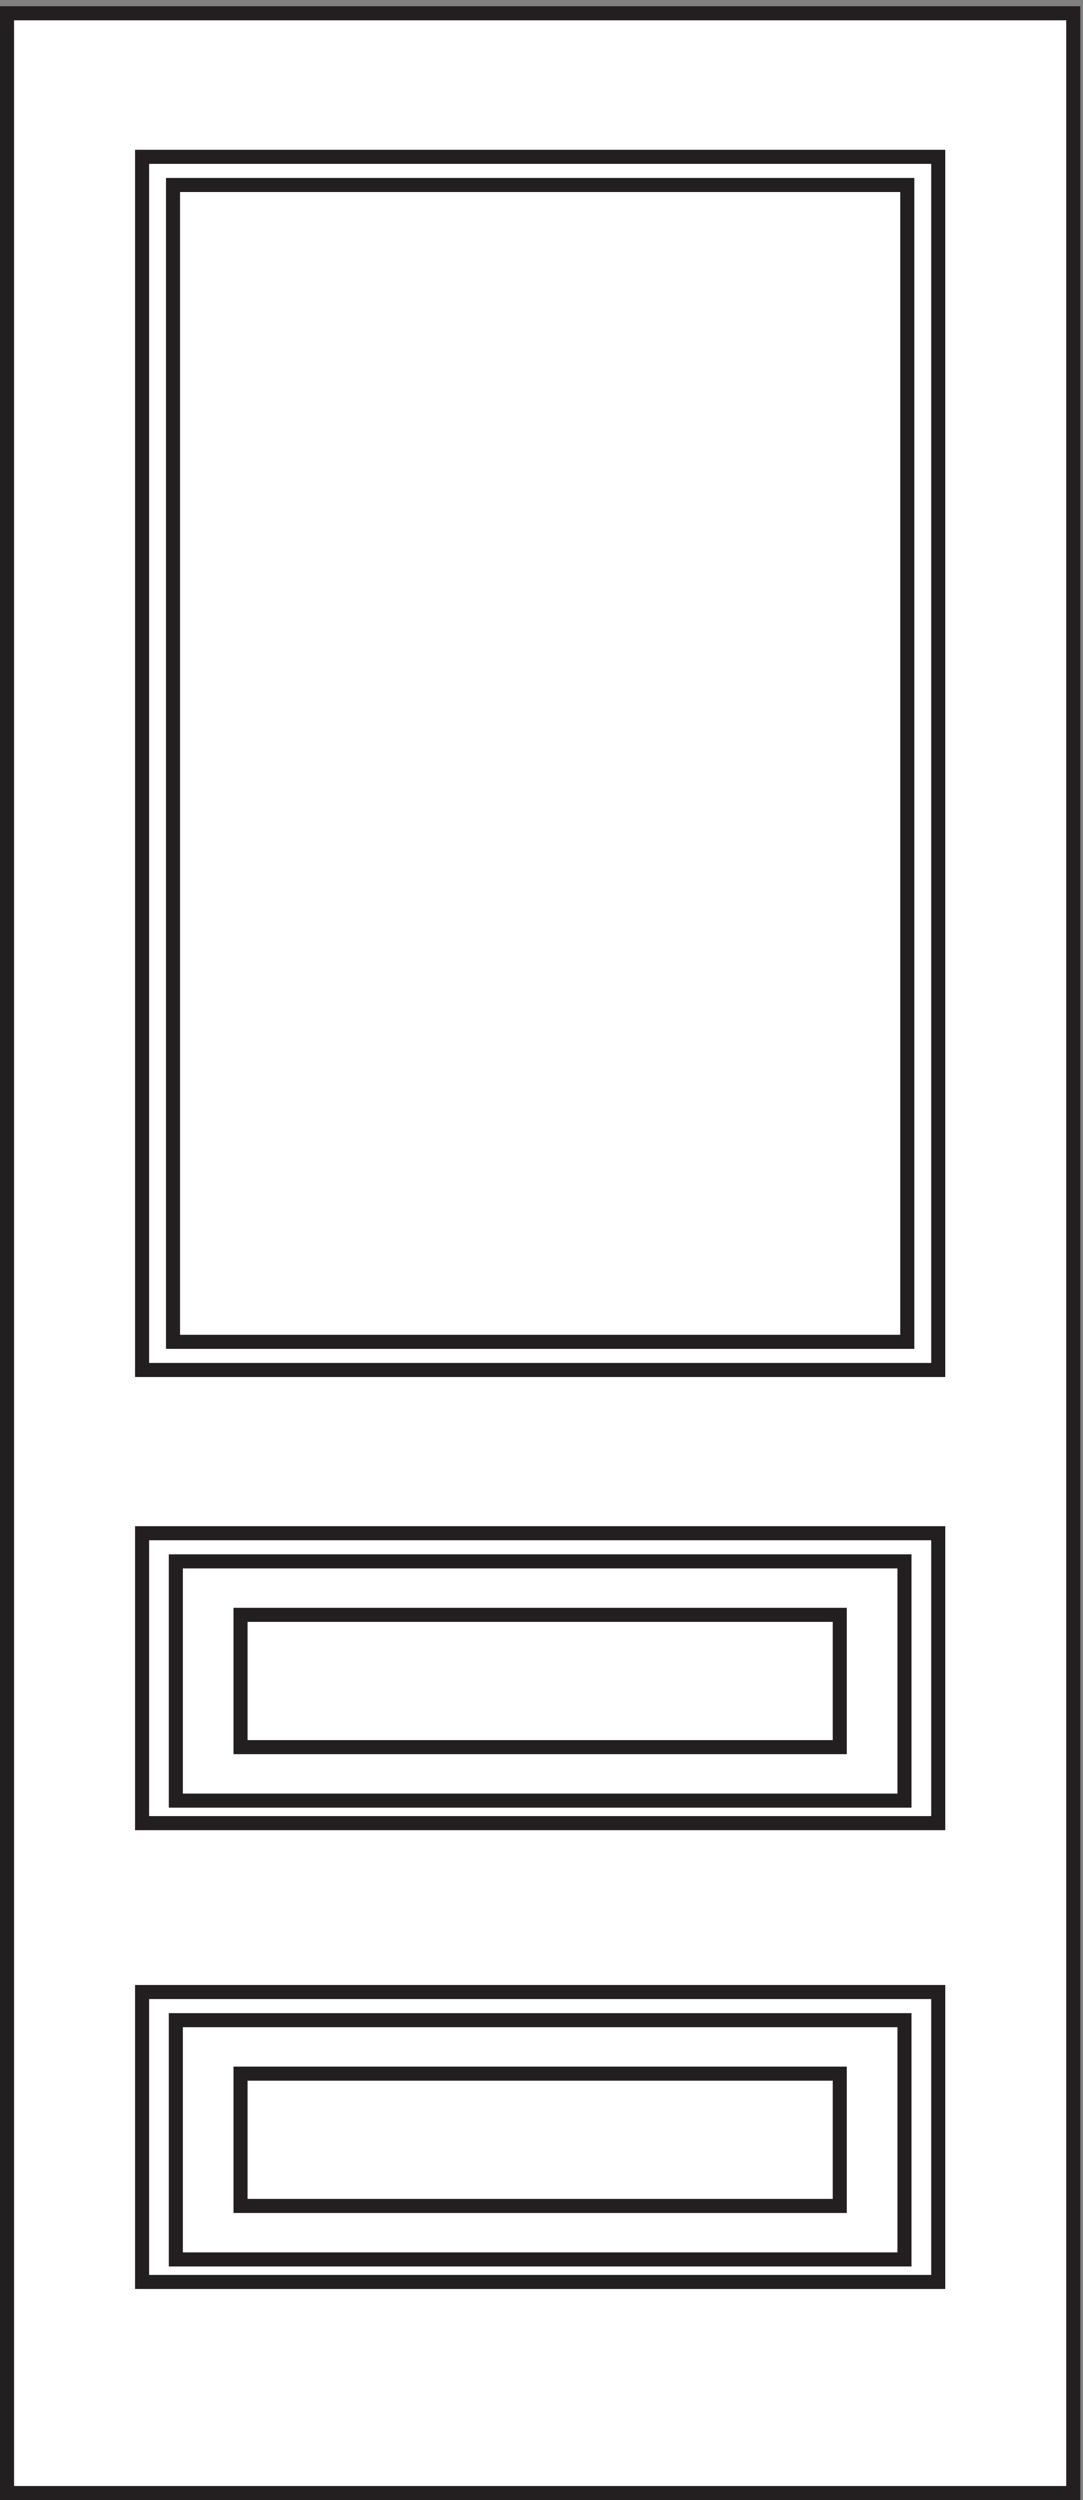
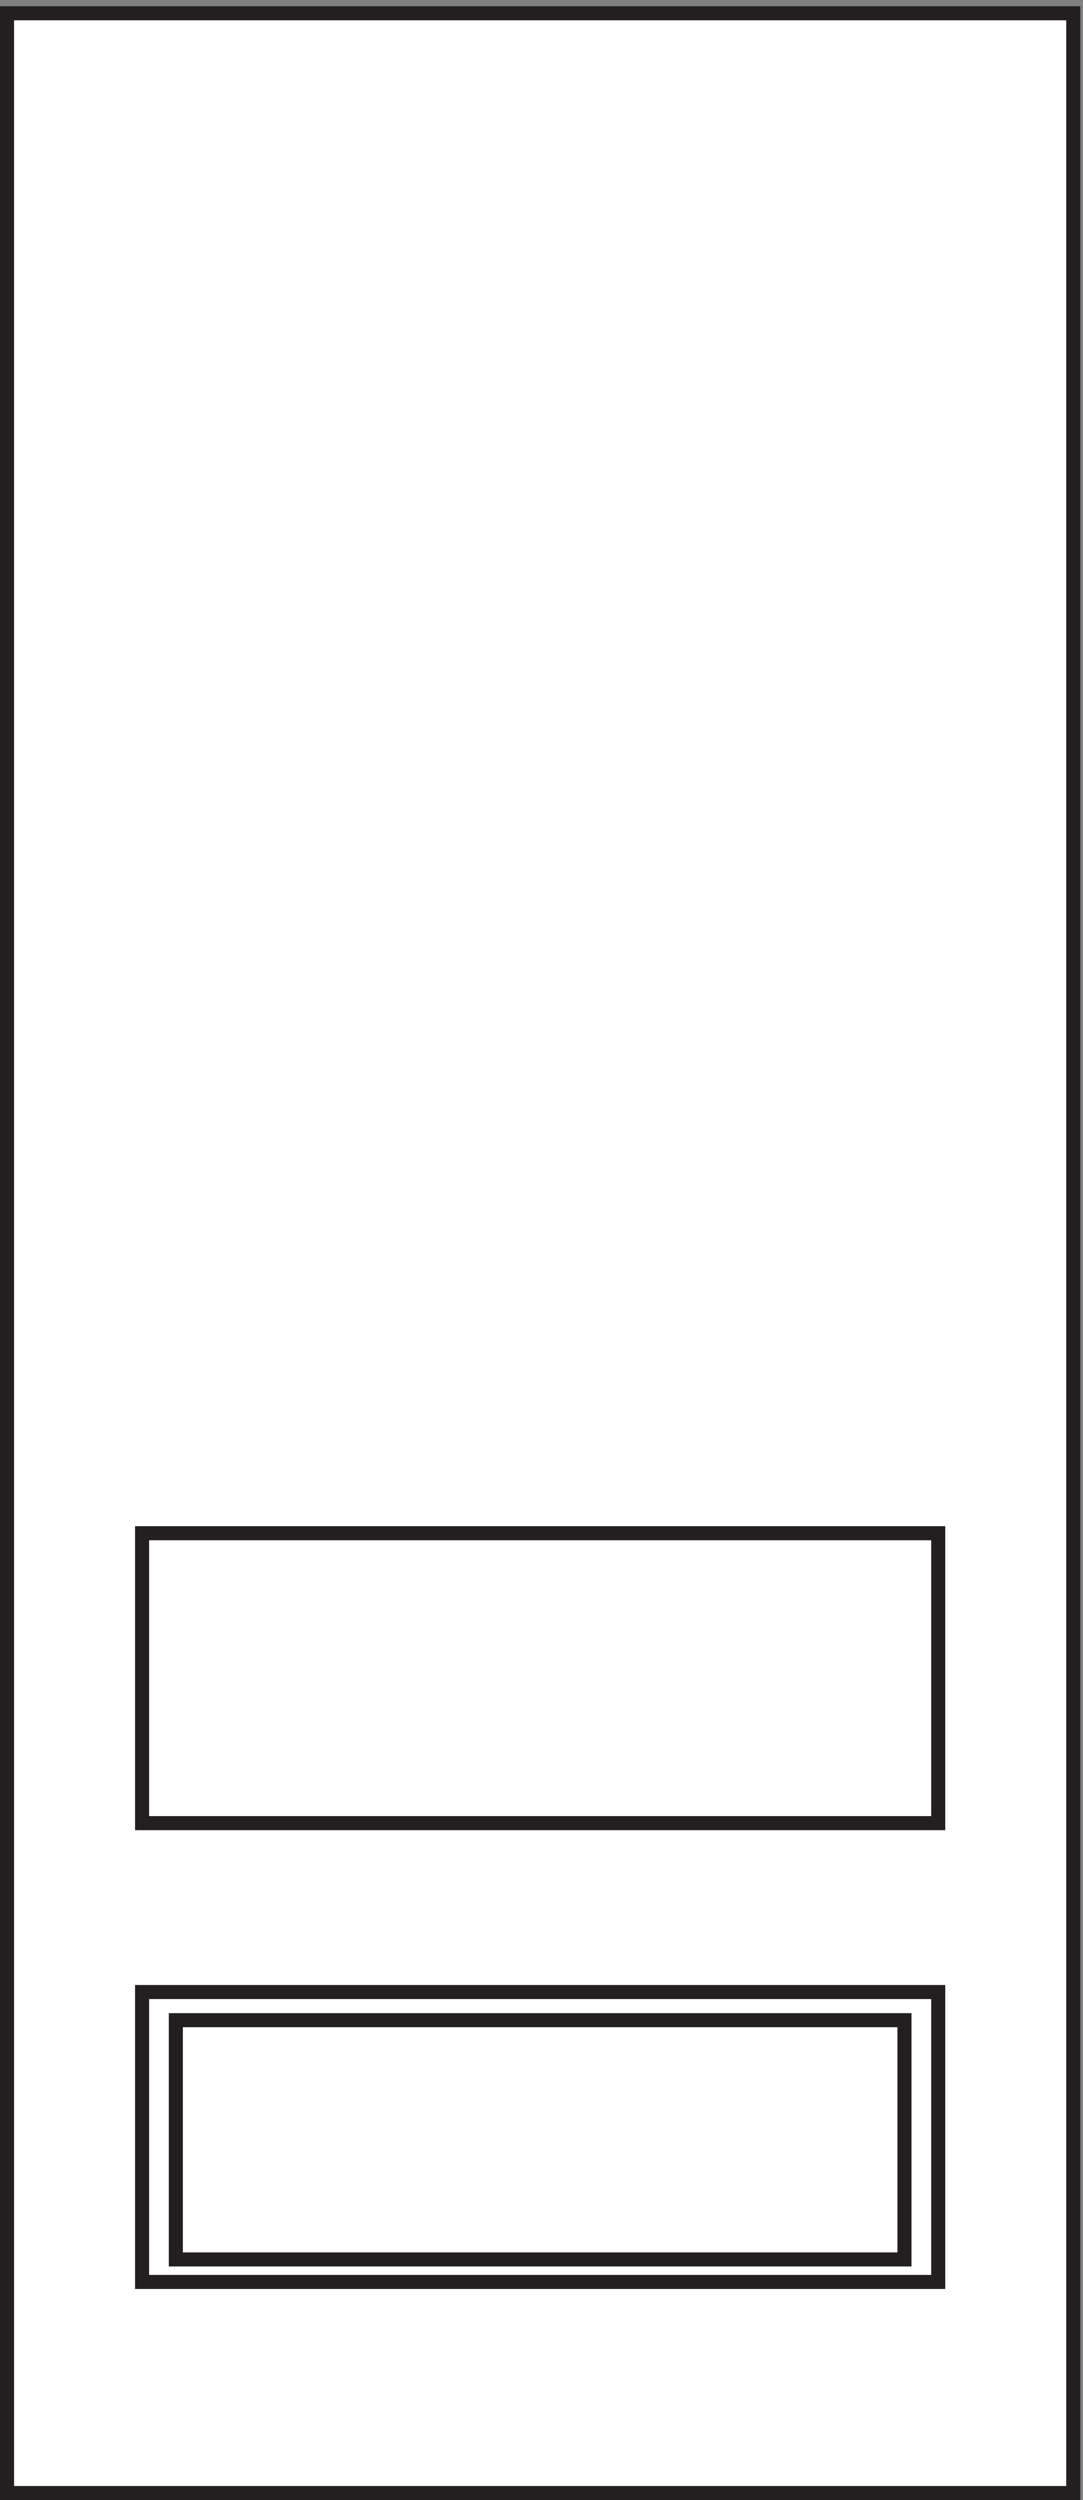
<svg xmlns="http://www.w3.org/2000/svg" xml:space="preserve" width="76.8" height="177.2">
  <rect width="100%" height="100%" fill="#808080" stroke="none" />
  <path d="M3.332 1324.66h568.5V3.16H3.332v1321.5" style="fill:#fff;fill-opacity:1;fill-rule:evenodd;stroke:none" transform="matrix(.133 0 0 -.133 .056 177.121)" />
  <path d="M3.332 1324.66h568.5V3.16H3.332Z" style="fill:none;stroke:#231f20;stroke-width:7.5;stroke-linecap:butt;stroke-linejoin:miter;stroke-miterlimit:10;stroke-dasharray:none;stroke-opacity:1" transform="matrix(.133 0 0 -.133 .056 177.121)" />
-   <path d="M127.832 471.164h319.5v-70.5h-319.5z" style="fill:none;stroke:#231f20;stroke-width:7.5;stroke-linecap:butt;stroke-linejoin:miter;stroke-miterlimit:10;stroke-dasharray:none;stroke-opacity:1" transform="matrix(.133 0 0 -.133 .056 177.121)" />
  <path d="M75.332 514.664h424.5v-154.5h-424.5z" style="fill:none;stroke:#231f20;stroke-width:7.5;stroke-linecap:butt;stroke-linejoin:miter;stroke-miterlimit:10;stroke-dasharray:none;stroke-opacity:1" transform="matrix(.133 0 0 -.133 .056 177.121)" />
-   <path d="M93.332 499.664h388.5v-127.5h-388.5zm34.5-273h319.5v-70.5h-319.5z" style="fill:none;stroke:#231f20;stroke-width:7.5;stroke-linecap:butt;stroke-linejoin:miter;stroke-miterlimit:10;stroke-dasharray:none;stroke-opacity:1" transform="matrix(.133 0 0 -.133 .056 177.121)" />
  <path d="M75.332 270.164h424.5v-154.5h-424.5z" style="fill:none;stroke:#231f20;stroke-width:7.5;stroke-linecap:butt;stroke-linejoin:miter;stroke-miterlimit:10;stroke-dasharray:none;stroke-opacity:1" transform="matrix(.133 0 0 -.133 .056 177.121)" />
  <path d="M93.332 255.164h388.5v-127.5h-388.5z" style="fill:none;stroke:#231f20;stroke-width:7.5;stroke-linecap:butt;stroke-linejoin:miter;stroke-miterlimit:10;stroke-dasharray:none;stroke-opacity:1" transform="matrix(.133 0 0 -.133 .056 177.121)" />
-   <path d="M75.332 1248.16h424.5v-646.5h-424.5v646.5" style="fill:#fff;fill-opacity:1;fill-rule:evenodd;stroke:none" transform="matrix(.133 0 0 -.133 .056 177.121)" />
-   <path d="M75.332 1248.16h424.5v-646.5h-424.5z" style="fill:none;stroke:#231f20;stroke-width:7.5;stroke-linecap:butt;stroke-linejoin:miter;stroke-miterlimit:10;stroke-dasharray:none;stroke-opacity:1" transform="matrix(.133 0 0 -.133 .056 177.121)" />
-   <path d="M91.832 1233.16h391.5v-616.5h-391.5v616.5" style="fill:#fff;fill-opacity:1;fill-rule:evenodd;stroke:none" transform="matrix(.133 0 0 -.133 .056 177.121)" />
-   <path d="M91.832 1233.16h391.5v-616.5h-391.5z" style="fill:none;stroke:#231f20;stroke-width:7.5;stroke-linecap:butt;stroke-linejoin:miter;stroke-miterlimit:10;stroke-dasharray:none;stroke-opacity:1" transform="matrix(.133 0 0 -.133 .056 177.121)" />
+   <path d="M91.832 1233.16h391.5v-616.5h-391.5" style="fill:#fff;fill-opacity:1;fill-rule:evenodd;stroke:none" transform="matrix(.133 0 0 -.133 .056 177.121)" />
</svg>